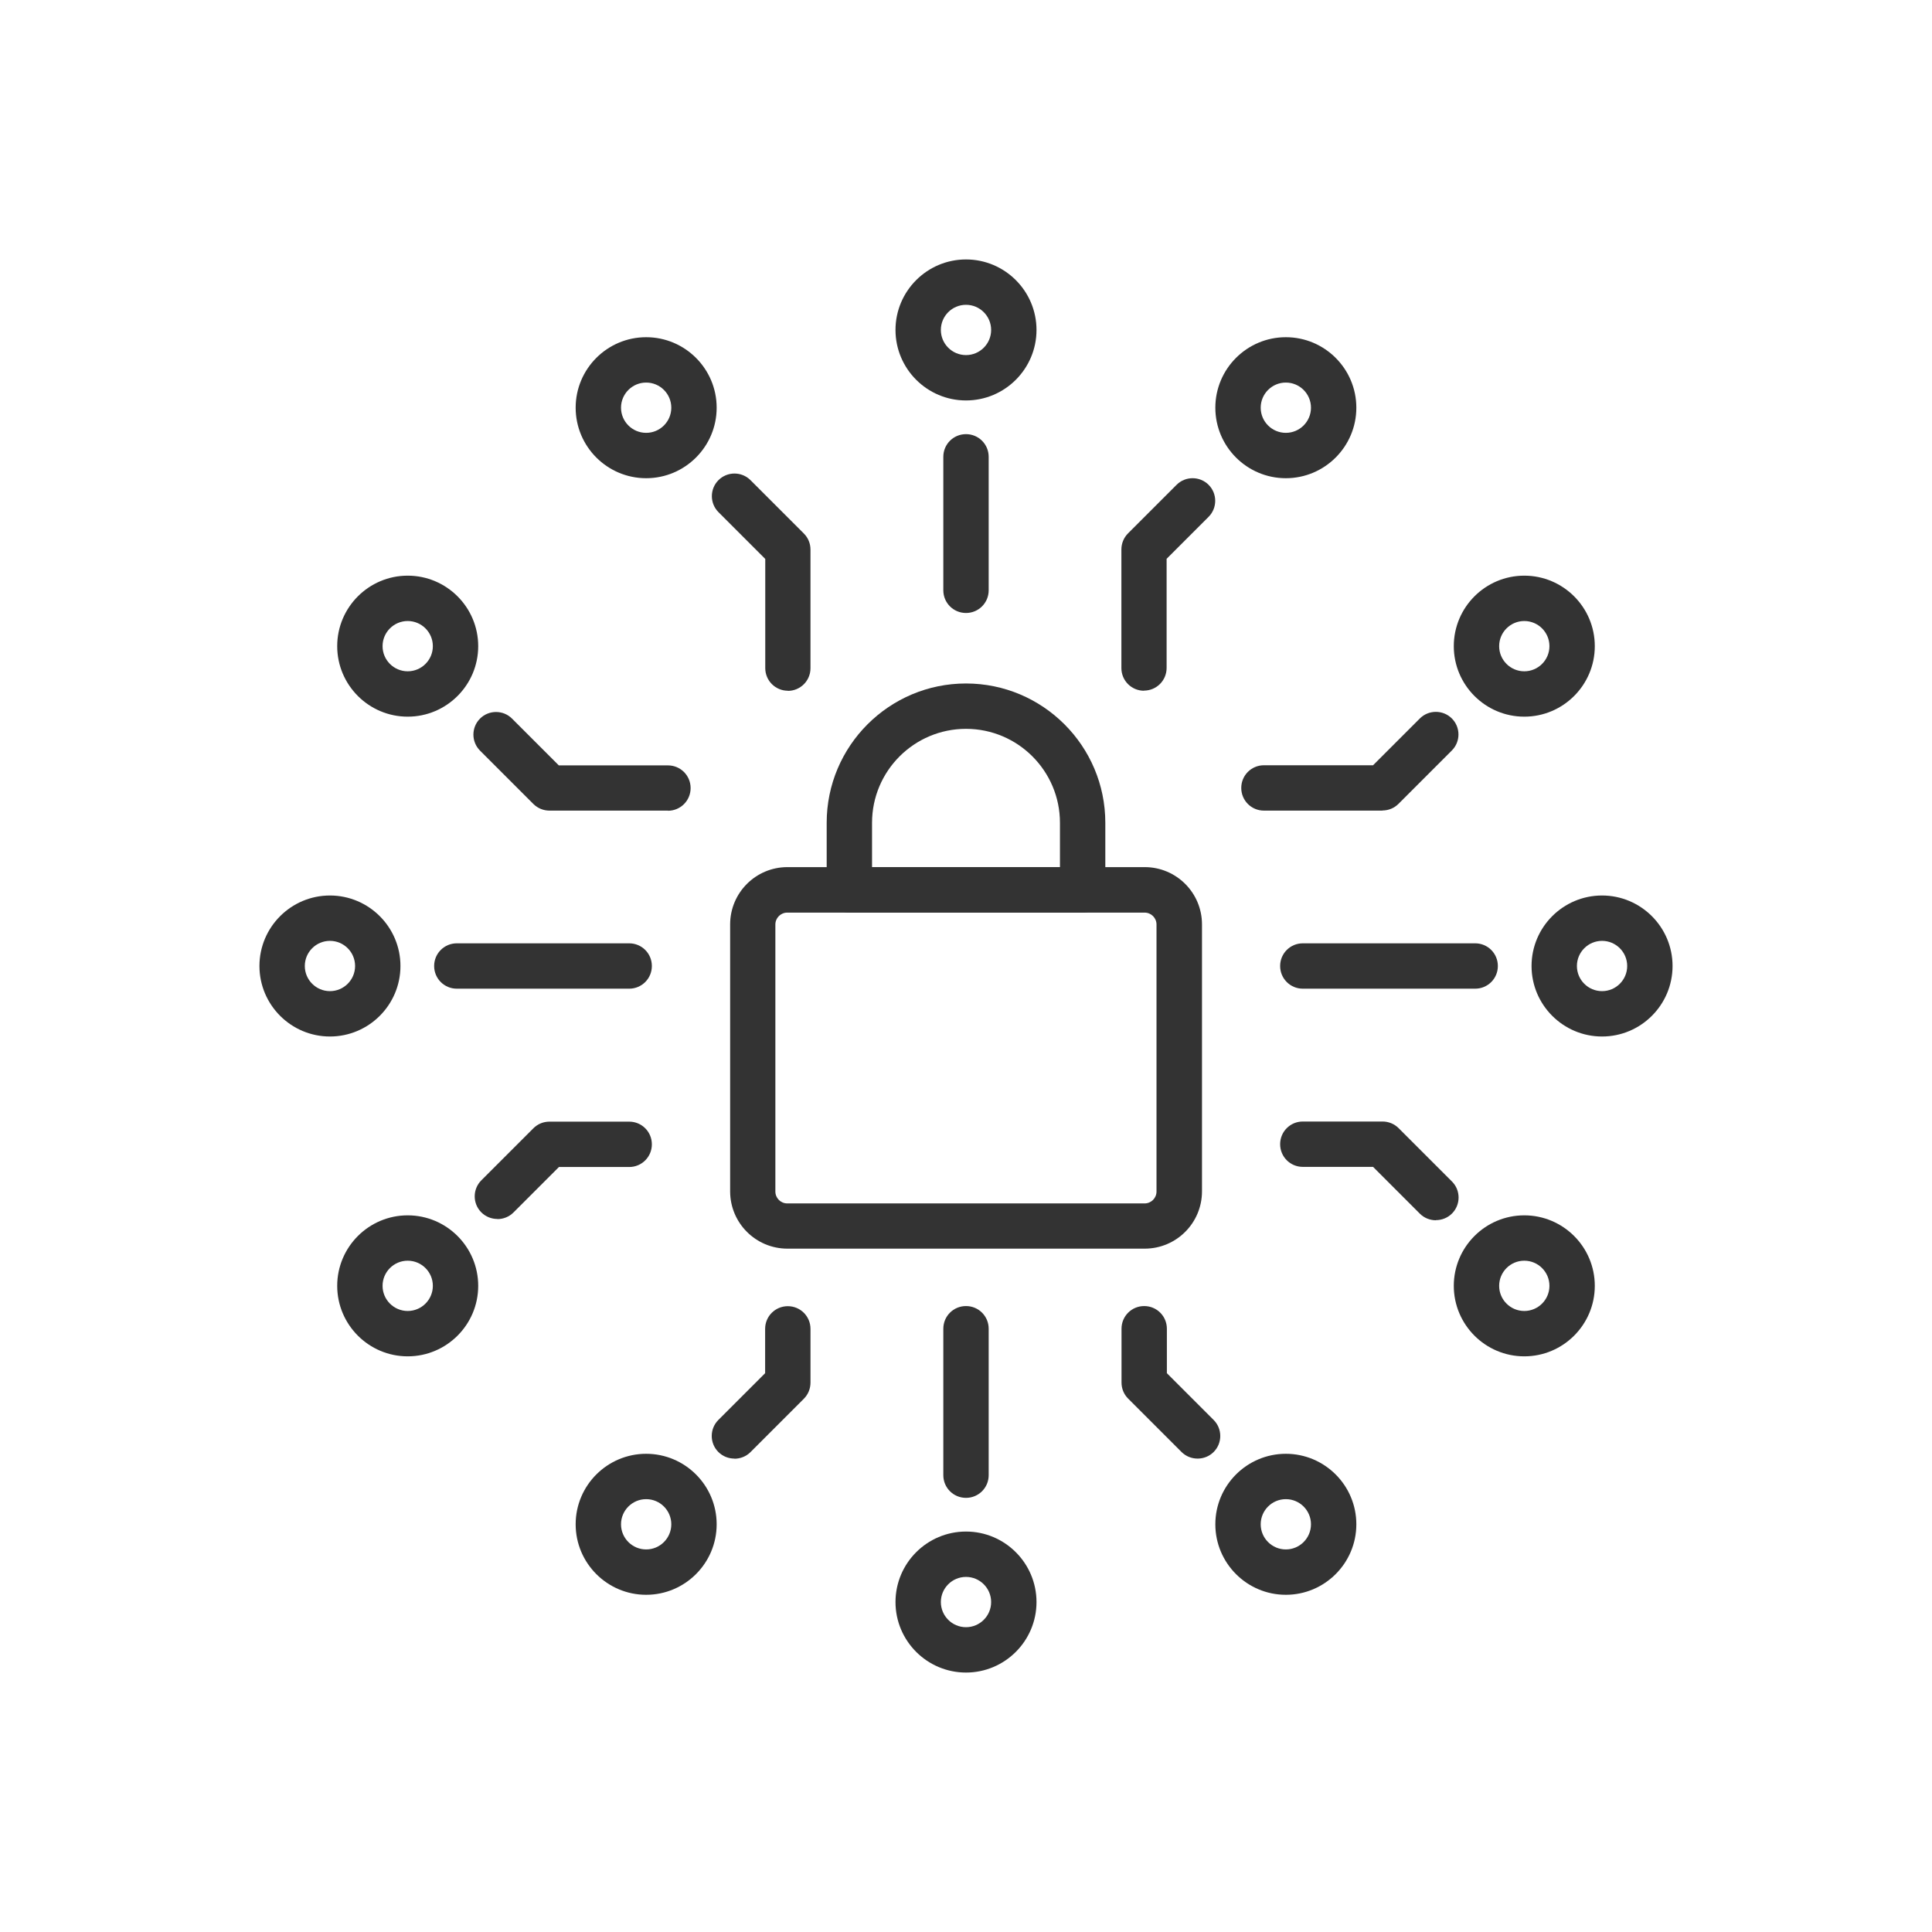
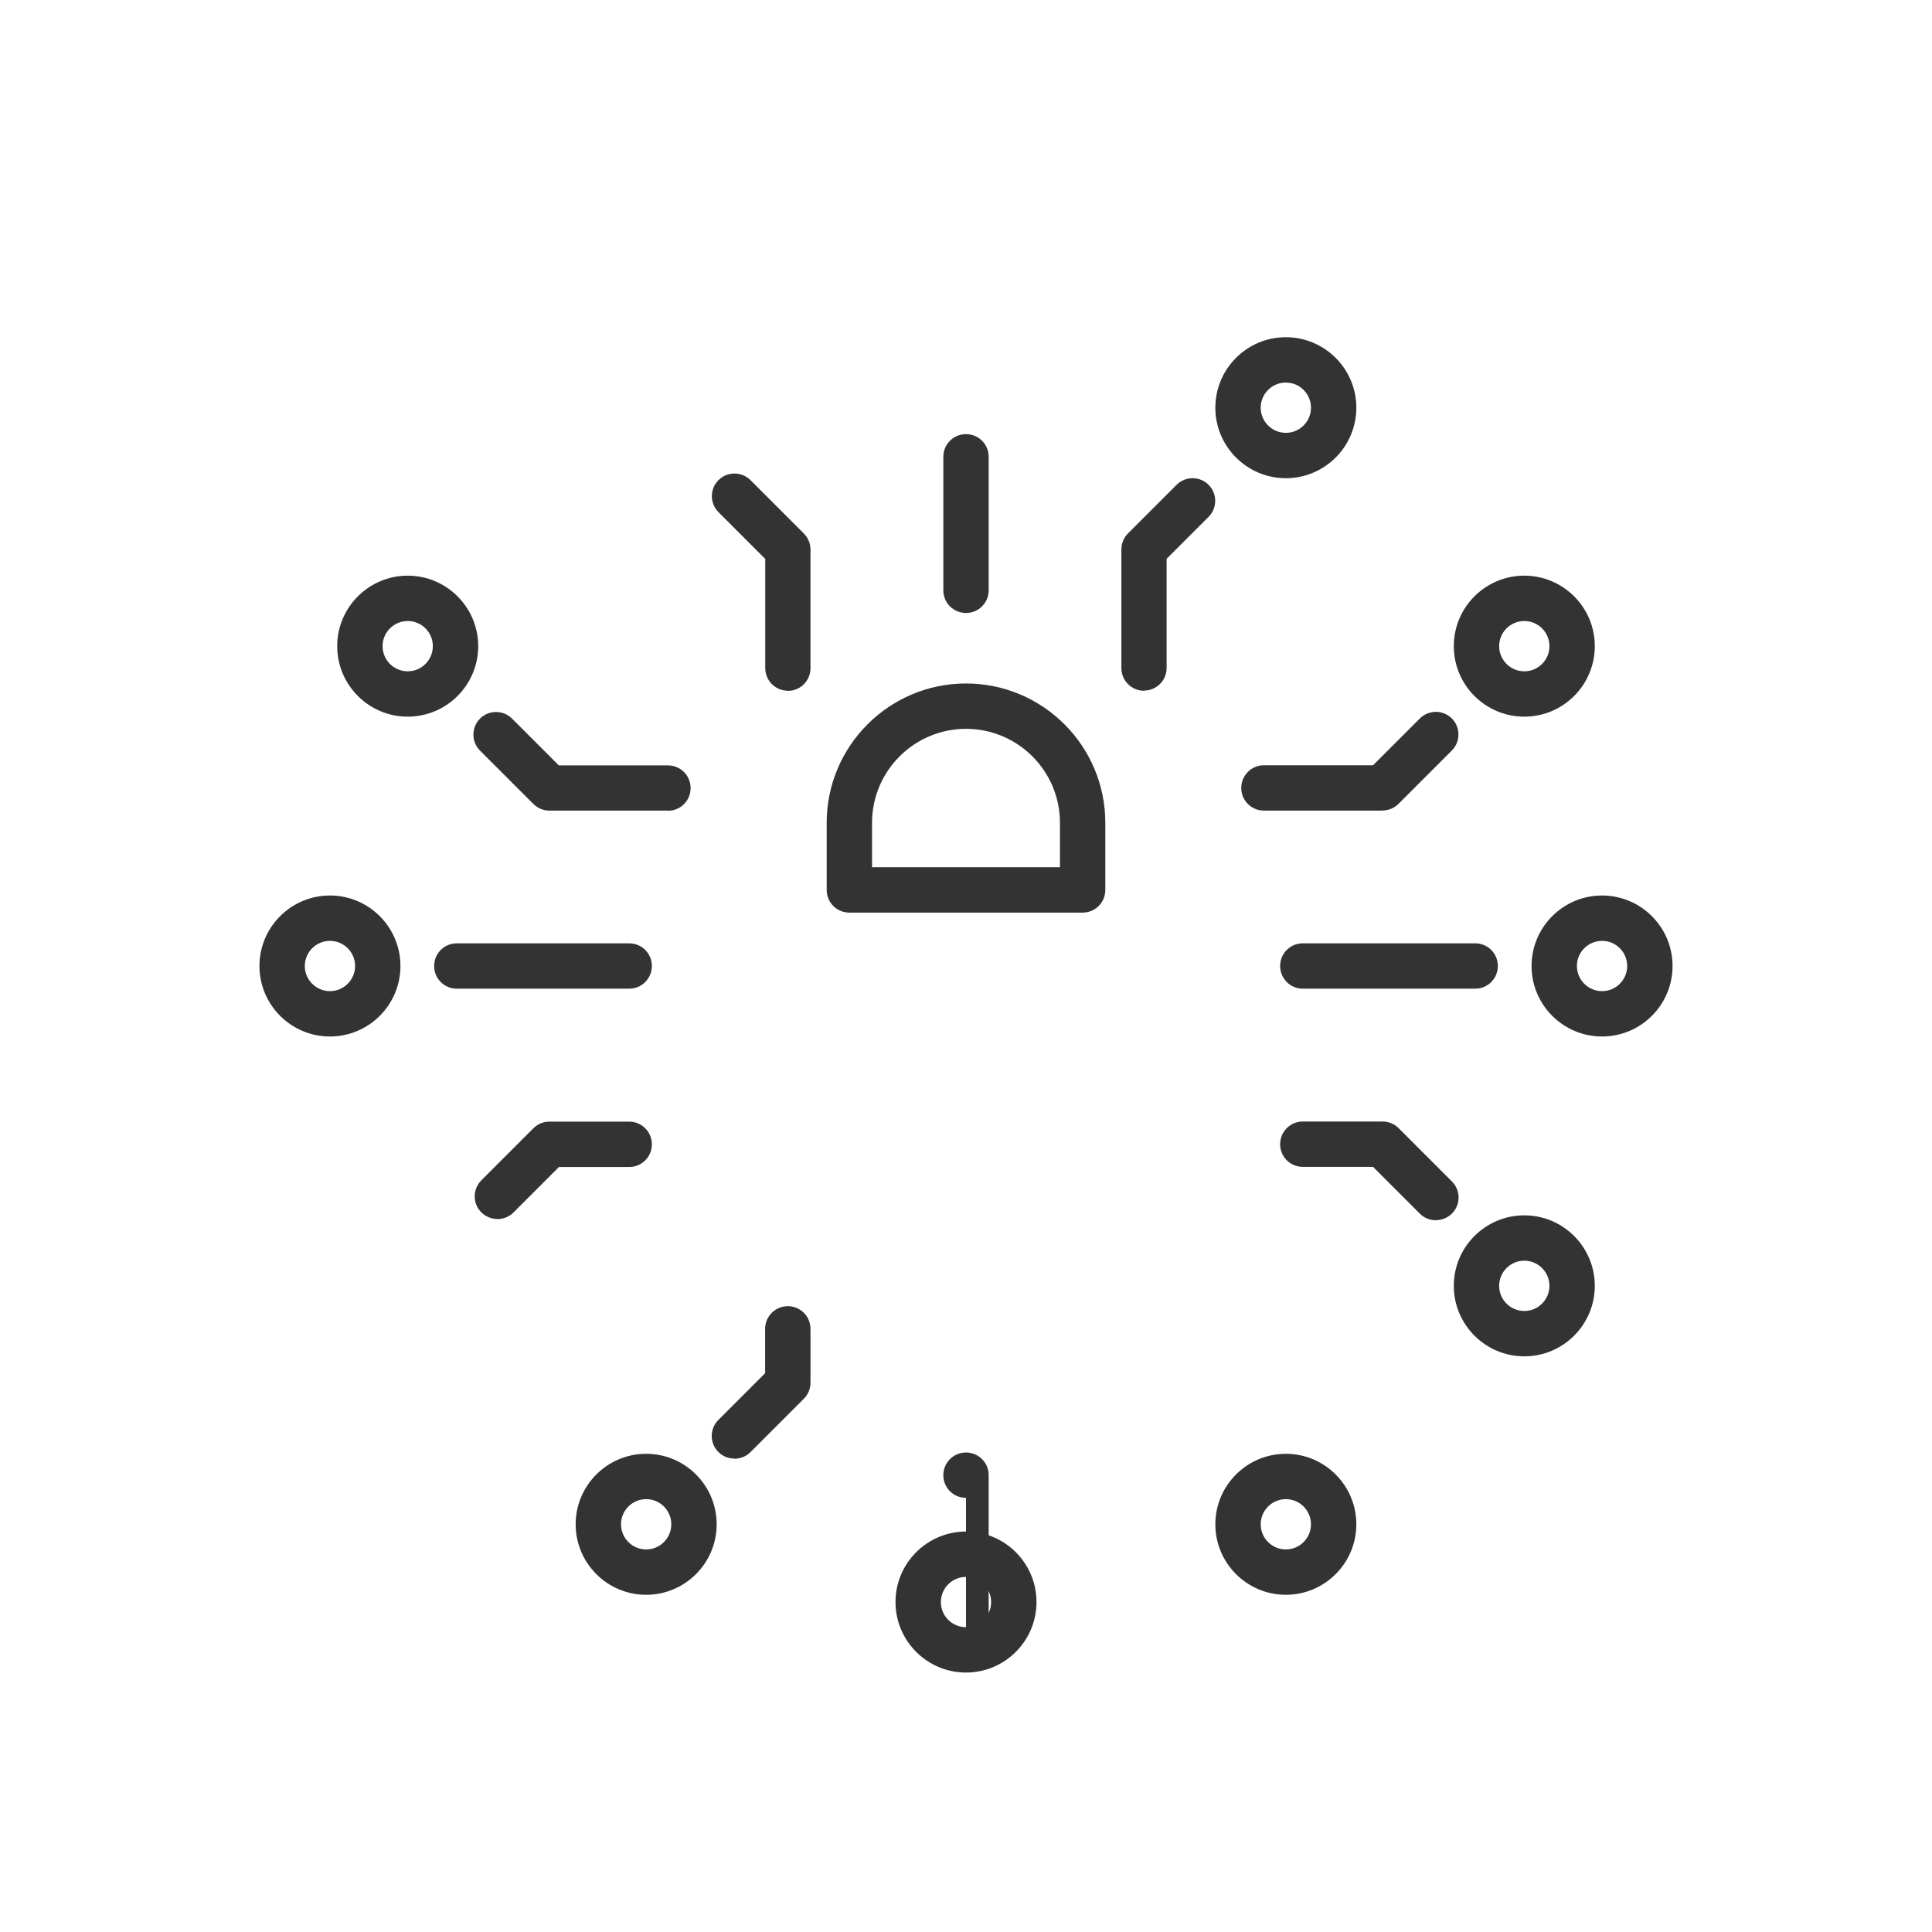
<svg xmlns="http://www.w3.org/2000/svg" id="Layer_2" data-name="Layer 2" viewBox="0 0 149.08 149.08">
  <defs>
    <style>
      .cls-1 {
        fill: none;
      }

      .cls-1, .cls-2 {
        stroke-width: 0px;
      }

      .cls-2 {
        fill: #333;
      }
    </style>
  </defs>
  <g id="_ëÎÓÈ_1" data-name="ëÎÓÈ 1">
    <g>
      <g>
        <g>
          <g>
            <path class="cls-2" d="M74.54,47.3c-.97,0-1.75-.78-1.75-1.75v-10.3c0-.97.78-1.75,1.75-1.75s1.75.78,1.75,1.75v10.3c0,.97-.78,1.75-1.75,1.75Z" />
-             <path class="cls-2" d="M74.54,115.58c-.97,0-1.75-.78-1.75-1.75v-11.3c0-.97.78-1.75,1.75-1.75s1.75.78,1.75,1.75v11.3c0,.97-.78,1.75-1.75,1.75Z" />
+             <path class="cls-2" d="M74.54,115.58c-.97,0-1.75-.78-1.75-1.75c0-.97.78-1.75,1.75-1.75s1.75.78,1.75,1.75v11.3c0,.97-.78,1.75-1.75,1.75Z" />
            <path class="cls-2" d="M113.83,76.29h-13.3c-.97,0-1.75-.78-1.75-1.75s.78-1.75,1.75-1.75h13.3c.97,0,1.75.78,1.75,1.75s-.78,1.75-1.75,1.75Z" />
            <path class="cls-2" d="M48.55,76.29h-13.3c-.97,0-1.75-.78-1.75-1.75s.78-1.75,1.75-1.75h13.3c.97,0,1.75.78,1.75,1.75s-.78,1.75-1.75,1.75Z" />
          </g>
          <g>
            <path class="cls-2" d="M88.28,53.3c-.97,0-1.75-.78-1.75-1.75v-9.15c0-.46.18-.91.51-1.24l3.75-3.75c.68-.68,1.79-.68,2.47,0,.68.68.68,1.79,0,2.47l-3.24,3.24v8.42c0,.97-.78,1.75-1.75,1.75Z" />
            <path class="cls-2" d="M60.8,53.3c-.97,0-1.75-.78-1.75-1.75v-8.42l-3.61-3.61c-.68-.68-.68-1.79,0-2.47s1.79-.68,2.47,0l4.12,4.12c.33.33.51.77.51,1.24v9.15c0,.97-.78,1.75-1.75,1.75Z" />
          </g>
          <g>
            <path class="cls-2" d="M56.67,112.55c-.45,0-.9-.17-1.24-.51-.68-.68-.68-1.79,0-2.47l3.61-3.61v-3.42c0-.97.78-1.75,1.75-1.75s1.75.78,1.75,1.75v4.15c0,.46-.18.91-.51,1.24l-4.12,4.12c-.34.34-.79.51-1.24.51Z" />
-             <path class="cls-2" d="M92.41,112.55c-.45,0-.9-.17-1.24-.51l-4.12-4.12c-.33-.33-.51-.77-.51-1.24v-4.15c0-.97.78-1.75,1.75-1.75s1.75.78,1.75,1.75v3.43l3.61,3.61c.68.68.68,1.79,0,2.47-.34.34-.79.51-1.24.51Z" />
          </g>
          <g>
            <path class="cls-2" d="M110.8,94.16c-.45,0-.9-.17-1.24-.51l-3.61-3.61h-5.42c-.97,0-1.75-.78-1.75-1.75s.78-1.75,1.75-1.75h6.15c.46,0,.91.18,1.24.51l4.12,4.12c.68.68.68,1.79,0,2.47-.34.34-.79.51-1.24.51Z" />
            <path class="cls-2" d="M106.68,62.55h-9.15c-.97,0-1.75-.78-1.75-1.75s.78-1.75,1.75-1.75h8.42l3.61-3.61c.68-.68,1.79-.68,2.47,0,.68.68.68,1.79,0,2.47l-4.12,4.12c-.33.33-.77.51-1.24.51Z" />
          </g>
          <g>
            <path class="cls-2" d="M51.55,62.55h-9.15c-.46,0-.91-.18-1.24-.51l-4.12-4.12c-.68-.68-.68-1.79,0-2.47.68-.68,1.79-.68,2.47,0l3.61,3.61h8.42c.97,0,1.75.78,1.75,1.75s-.78,1.75-1.75,1.75Z" />
            <path class="cls-2" d="M38.38,94.06c-.45,0-.9-.17-1.24-.51-.68-.68-.68-1.79,0-2.47l4.02-4.02c.33-.33.77-.51,1.24-.51h6.15c.97,0,1.75.78,1.75,1.75s-.78,1.75-1.75,1.75h-5.42l-3.51,3.51c-.34.34-.79.51-1.24.51Z" />
          </g>
          <path class="cls-2" d="M31.46,55.3c-3,0-5.44-2.44-5.44-5.44s2.44-5.44,5.44-5.44,5.44,2.44,5.44,5.44-2.44,5.44-5.44,5.44ZM31.46,47.92c-1.07,0-1.94.87-1.94,1.94s.87,1.94,1.94,1.94,1.94-.87,1.94-1.94-.87-1.94-1.94-1.94Z" />
-           <path class="cls-2" d="M49.86,36.9c-3,0-5.44-2.44-5.44-5.44s2.44-5.44,5.44-5.44,5.44,2.44,5.44,5.44-2.44,5.44-5.44,5.44ZM49.86,29.52c-1.07,0-1.94.87-1.94,1.94s.87,1.94,1.94,1.94,1.94-.87,1.94-1.94-.87-1.94-1.94-1.94Z" />
          <path class="cls-2" d="M99.22,123.06c-3,0-5.44-2.44-5.44-5.44s2.44-5.44,5.44-5.44,5.44,2.44,5.44,5.44-2.44,5.44-5.44,5.44ZM99.22,115.68c-1.07,0-1.94.87-1.94,1.94s.87,1.94,1.94,1.94,1.94-.87,1.94-1.94-.87-1.94-1.94-1.94Z" />
          <path class="cls-2" d="M117.62,104.66c-3,0-5.44-2.44-5.44-5.44s2.44-5.44,5.44-5.44,5.44,2.44,5.44,5.44-2.44,5.44-5.44,5.44ZM117.62,97.28c-1.07,0-1.94.87-1.94,1.94s.87,1.94,1.94,1.94,1.94-.87,1.94-1.94-.87-1.94-1.94-1.94Z" />
          <path class="cls-2" d="M99.22,36.9c-3,0-5.44-2.44-5.44-5.44s2.44-5.44,5.44-5.44,5.44,2.44,5.44,5.44-2.44,5.44-5.44,5.44ZM99.22,29.52c-1.07,0-1.94.87-1.94,1.94s.87,1.94,1.94,1.94,1.94-.87,1.94-1.94-.87-1.94-1.94-1.94Z" />
-           <path class="cls-2" d="M74.54,30.9c-3,0-5.44-2.44-5.44-5.44s2.44-5.44,5.44-5.44,5.44,2.44,5.44,5.44-2.44,5.44-5.44,5.44ZM74.54,23.52c-1.07,0-1.94.87-1.94,1.94s.87,1.94,1.94,1.94,1.94-.87,1.94-1.94-.87-1.94-1.94-1.94Z" />
          <path class="cls-2" d="M74.54,129.06c-3,0-5.44-2.44-5.44-5.44s2.44-5.44,5.44-5.44,5.44,2.44,5.44,5.44-2.44,5.44-5.44,5.44ZM74.54,121.68c-1.07,0-1.94.87-1.94,1.94s.87,1.94,1.94,1.94,1.94-.87,1.94-1.94-.87-1.94-1.94-1.94Z" />
          <path class="cls-2" d="M123.62,79.98c-3,0-5.44-2.44-5.44-5.44s2.44-5.44,5.44-5.44,5.44,2.44,5.44,5.44-2.44,5.44-5.44,5.44ZM123.62,72.6c-1.07,0-1.94.87-1.94,1.94s.87,1.94,1.94,1.94,1.94-.87,1.94-1.94-.87-1.94-1.94-1.94Z" />
          <path class="cls-2" d="M25.46,79.98c-3,0-5.44-2.44-5.44-5.44s2.44-5.44,5.44-5.44,5.44,2.44,5.44,5.44-2.44,5.44-5.44,5.44ZM25.46,72.6c-1.07,0-1.94.87-1.94,1.94s.87,1.94,1.94,1.94,1.94-.87,1.94-1.94-.87-1.94-1.94-1.94Z" />
          <path class="cls-2" d="M117.62,55.3c-3,0-5.44-2.44-5.44-5.44s2.44-5.44,5.44-5.44,5.44,2.44,5.44,5.44-2.44,5.44-5.44,5.44ZM117.62,47.92c-1.07,0-1.94.87-1.94,1.94s.87,1.94,1.94,1.94,1.94-.87,1.94-1.94-.87-1.94-1.94-1.94Z" />
-           <path class="cls-2" d="M31.46,104.66c-3,0-5.44-2.44-5.44-5.44s2.44-5.44,5.44-5.44,5.44,2.44,5.44,5.44-2.44,5.44-5.44,5.44ZM31.46,97.28c-1.07,0-1.94.87-1.94,1.94s.87,1.94,1.94,1.94,1.94-.87,1.94-1.94-.87-1.94-1.94-1.94Z" />
          <path class="cls-2" d="M49.86,123.06c-3,0-5.44-2.44-5.44-5.44s2.44-5.44,5.44-5.44,5.44,2.44,5.44,5.44-2.44,5.44-5.44,5.44ZM49.86,115.68c-1.07,0-1.94.87-1.94,1.94s.87,1.94,1.94,1.94,1.94-.87,1.94-1.94-.87-1.94-1.94-1.94Z" />
        </g>
        <g>
-           <path class="cls-2" d="M88.33,96.35h-27.57c-2.44,0-4.42-1.98-4.42-4.42v-20.6c0-2.44,1.98-4.42,4.42-4.42h27.57c2.44,0,4.42,1.98,4.42,4.42v20.6c0,2.44-1.98,4.42-4.42,4.42ZM60.75,70.42c-.51,0-.92.41-.92.92v20.6c0,.51.41.92.92.92h27.57c.51,0,.92-.41.92-.92v-20.6c0-.51-.41-.92-.92-.92h-27.57Z" />
          <path class="cls-2" d="M83.54,70.42h-18c-.97,0-1.75-.78-1.75-1.75v-5.18c0-5.93,4.82-10.75,10.75-10.75s10.75,4.82,10.75,10.75v5.18c0,.97-.78,1.75-1.75,1.75ZM67.29,66.92h14.5v-3.43c0-4-3.25-7.25-7.25-7.25s-7.25,3.25-7.25,7.25v3.43Z" />
        </g>
      </g>
      <rect class="cls-1" width="149.08" height="149.08" />
    </g>
  </g>
</svg>